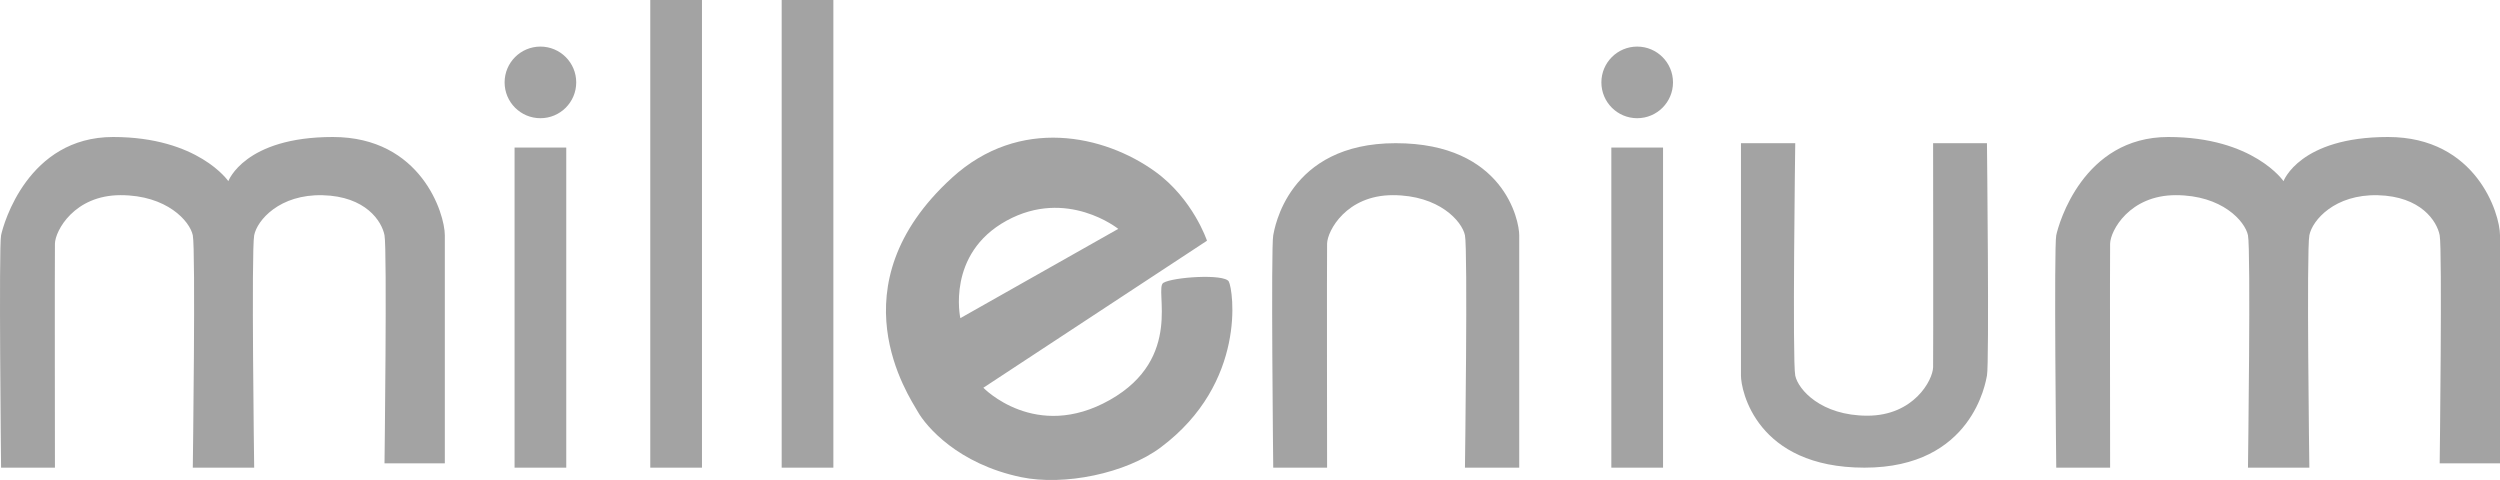
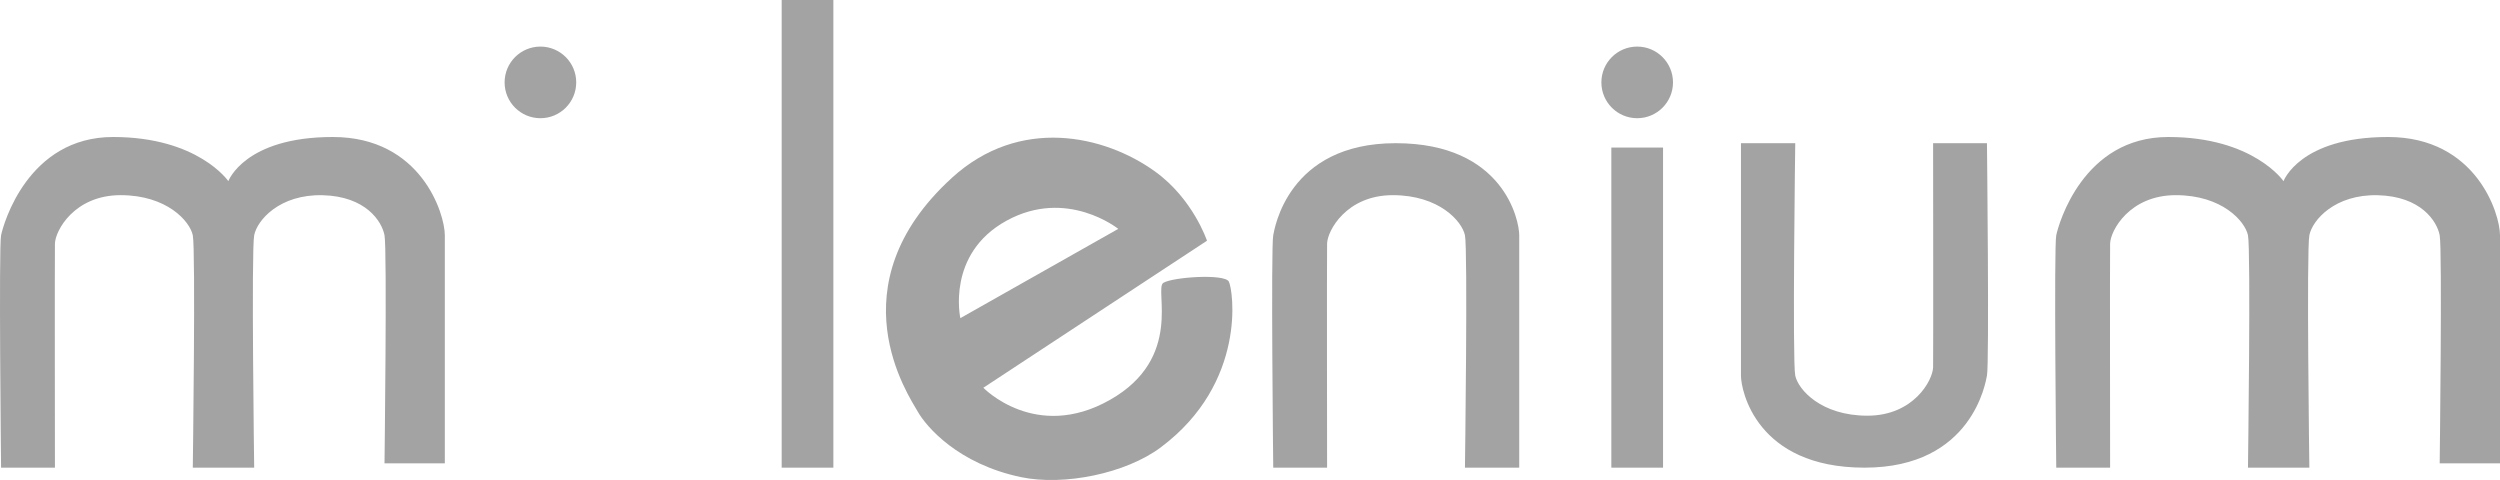
<svg xmlns="http://www.w3.org/2000/svg" width="650" height="124.803" id="b" viewBox="0 0 650 124.803">
  <defs>
    <style>.d{fill:#a3a3a3;}</style>
  </defs>
  <g id="c">
    <path class="d" d="M331.041,121.591h14.002s-.07-54.887,0-58.247,5.041-12.602,17.082-12.602,17.992,6.777,18.762,10.424,0,60.424,0,60.424h14.112s-.023-56.651,0-60.424-3.954-23.935-32.116-23.936-31.532,22.448-31.842,23.936c-.63,3.017,0,60.424,0,60.424Z" />
    <path class="d" d="M516.61,37.231h-14.002s.07,54.887,0,58.247-5.041,12.602-17.082,12.602-17.992-6.777-18.762-10.424,0-60.424,0-60.424h-14.112s.023,56.651,0,60.424,3.954,23.935,32.116,23.936c28.162,0,31.532-22.448,31.842-23.936.63-3.017,0-60.424,0-60.424Z" />
    <path class="d" d="M534.626,121.591h14.002s-.07-54.887,0-58.247,5.041-12.602,17.082-12.602,17.992,6.777,18.762,10.424,0,60.424,0,60.424h15.962s-.77-56.511,0-60.424,6.602-10.689,17.804-10.409,15.38,6.762,16.08,10.409,0,59.304,0,59.304h15.682v-59.304c0-5.594-6.161-25.546-29.124-25.546s-27.163,11.481-27.163,11.481c0,0-7.841-11.481-29.964-11.481s-28.493,22.529-29.124,25.546,0,60.424,0,60.424Z" />
    <path class="d" d="M.28,121.591h14.002s-.07-54.887,0-58.247,5.041-12.602,17.082-12.602,17.992,6.777,18.762,10.424,0,60.424,0,60.424h15.962s-.77-56.511,0-60.424,6.602-10.689,17.804-10.409,15.38,6.762,16.08,10.409,0,59.304,0,59.304h15.682v-59.304c0-5.594-6.161-25.546-29.124-25.546s-27.163,11.481-27.163,11.481c0,0-7.841-11.481-29.964-11.481S.91,58.15.28,61.167s0,60.424,0,60.424Z" />
-     <rect class="d" x="169.071" y="0" width="13.442" height="121.591" />
    <rect class="d" x="203.235" y="0" width="13.442" height="121.591" />
-     <rect class="d" x="133.786" y="38.365" width="13.442" height="83.227" />
    <circle class="d" cx="140.507" cy="21.423" r="9.311" />
    <rect class="d" x="418.949" y="38.365" width="13.442" height="83.227" />
    <circle class="d" cx="425.67" cy="21.423" r="9.311" />
    <path class="d" d="M319.484,73.193c-1.155-2.064-14.527-1.166-17.012.345-2.485,1.511,5.412,19.525-13.91,30.447-19.322,10.921-32.89-3.172-32.89-3.172l58.144-38.227s-3.602-10.867-13.504-17.999c-13.165-9.483-35.212-14.413-52.807,1.639-30.828,28.124-11.156,56.77-8.916,60.748s10.525,13.659,26.883,17.082c11.134,2.33,27.225-.933,36.326-7.738,22.473-16.802,18.84-41.061,17.685-43.125ZM261.693,57.384c15.704-8.623,29.053,2.123,29.053,2.123l-41.058,23.211s-3.698-16.711,12.006-25.334Z" />
  </g>
</svg>